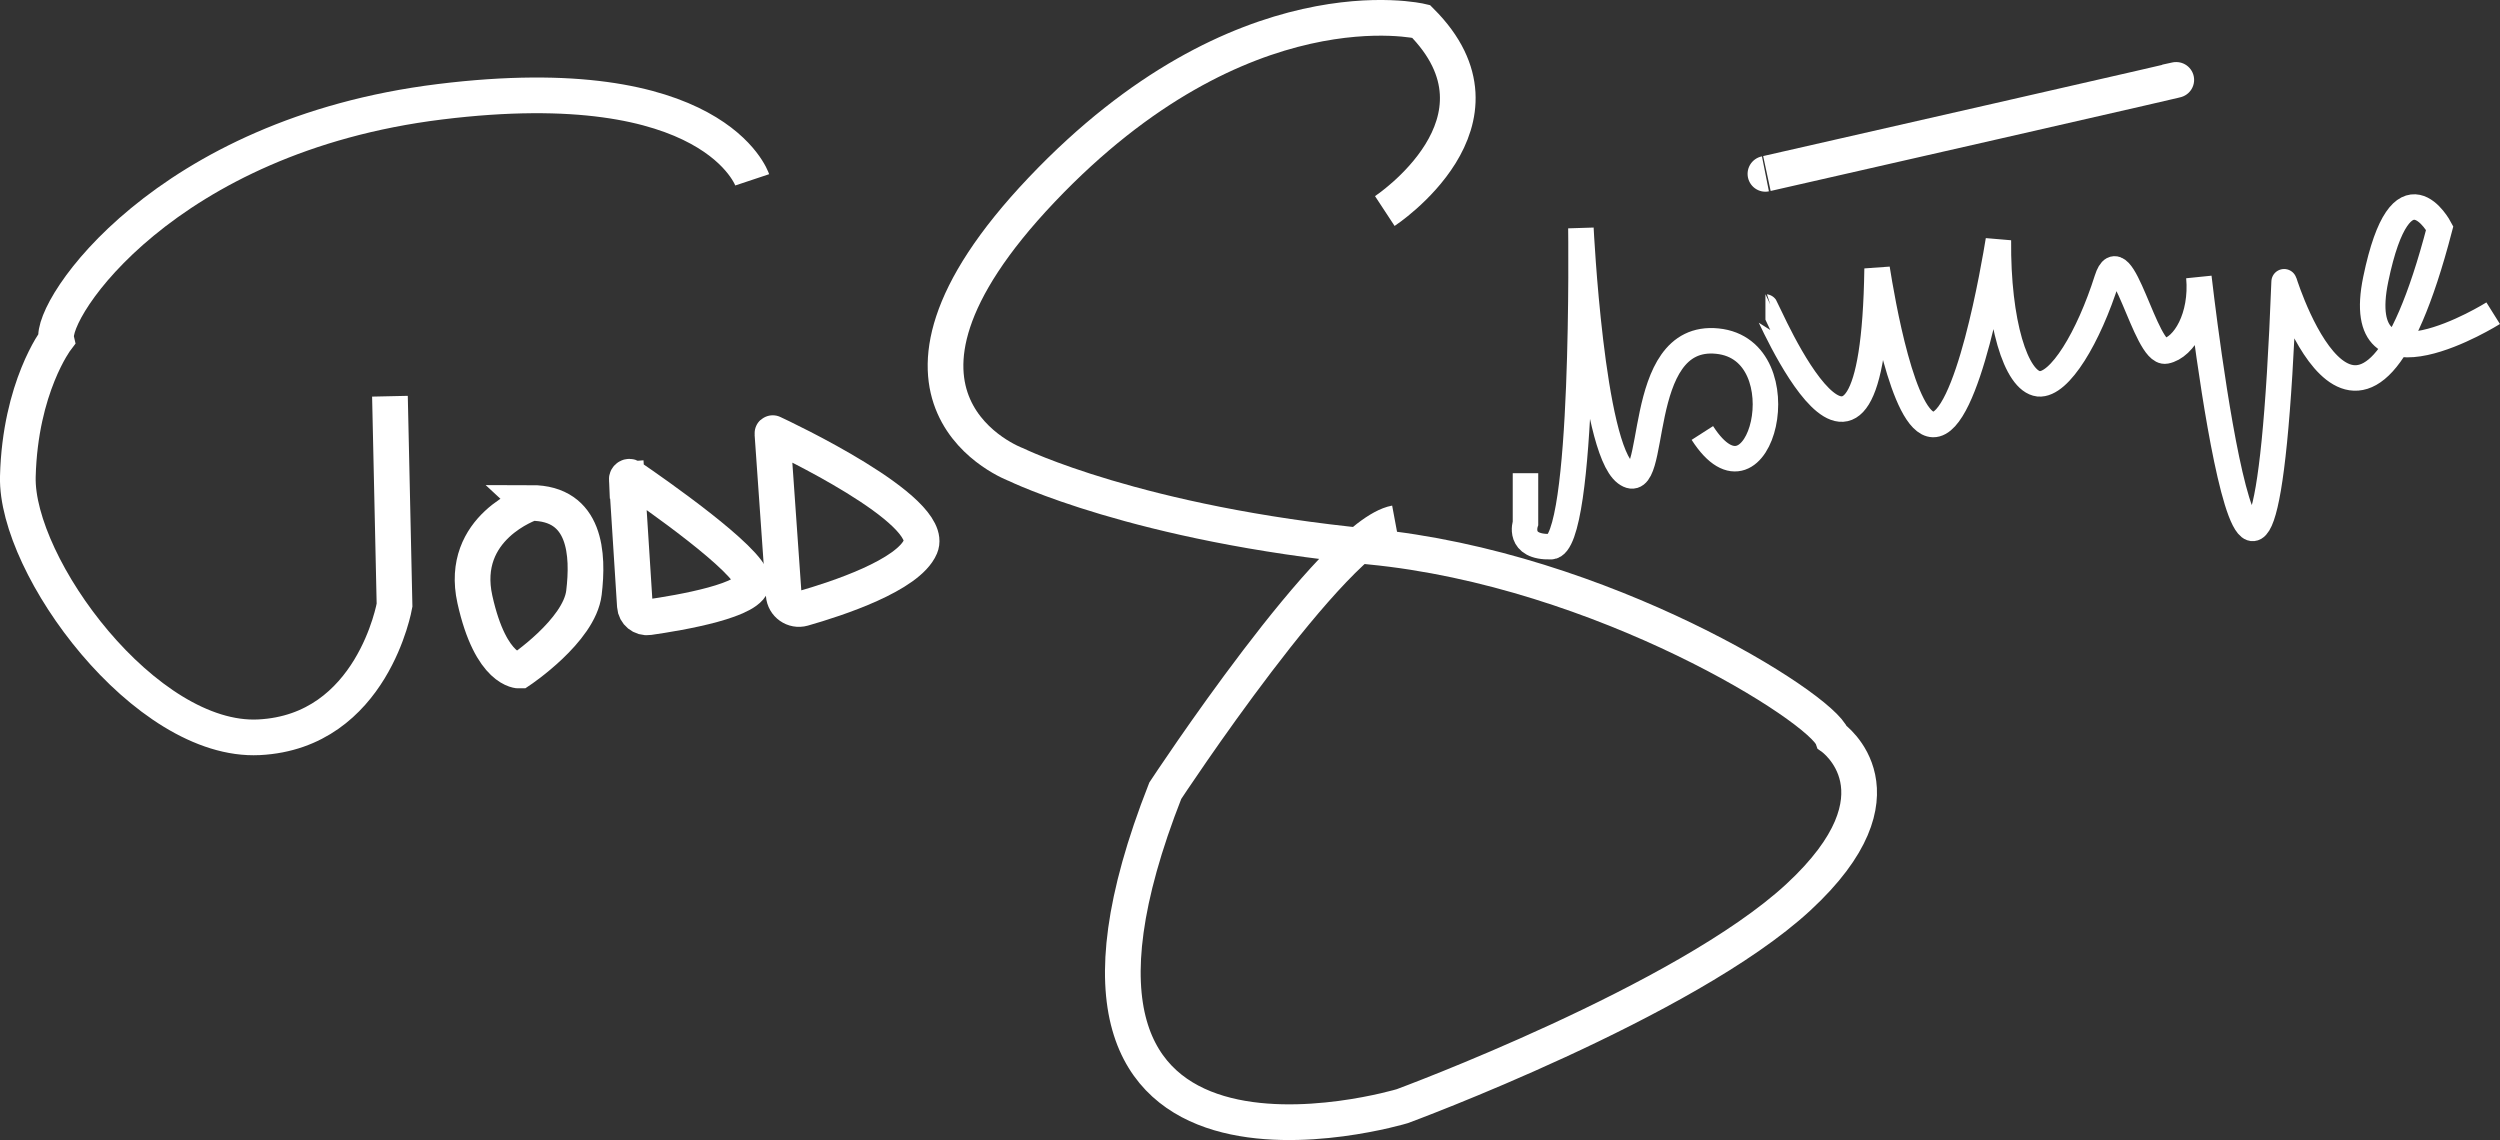
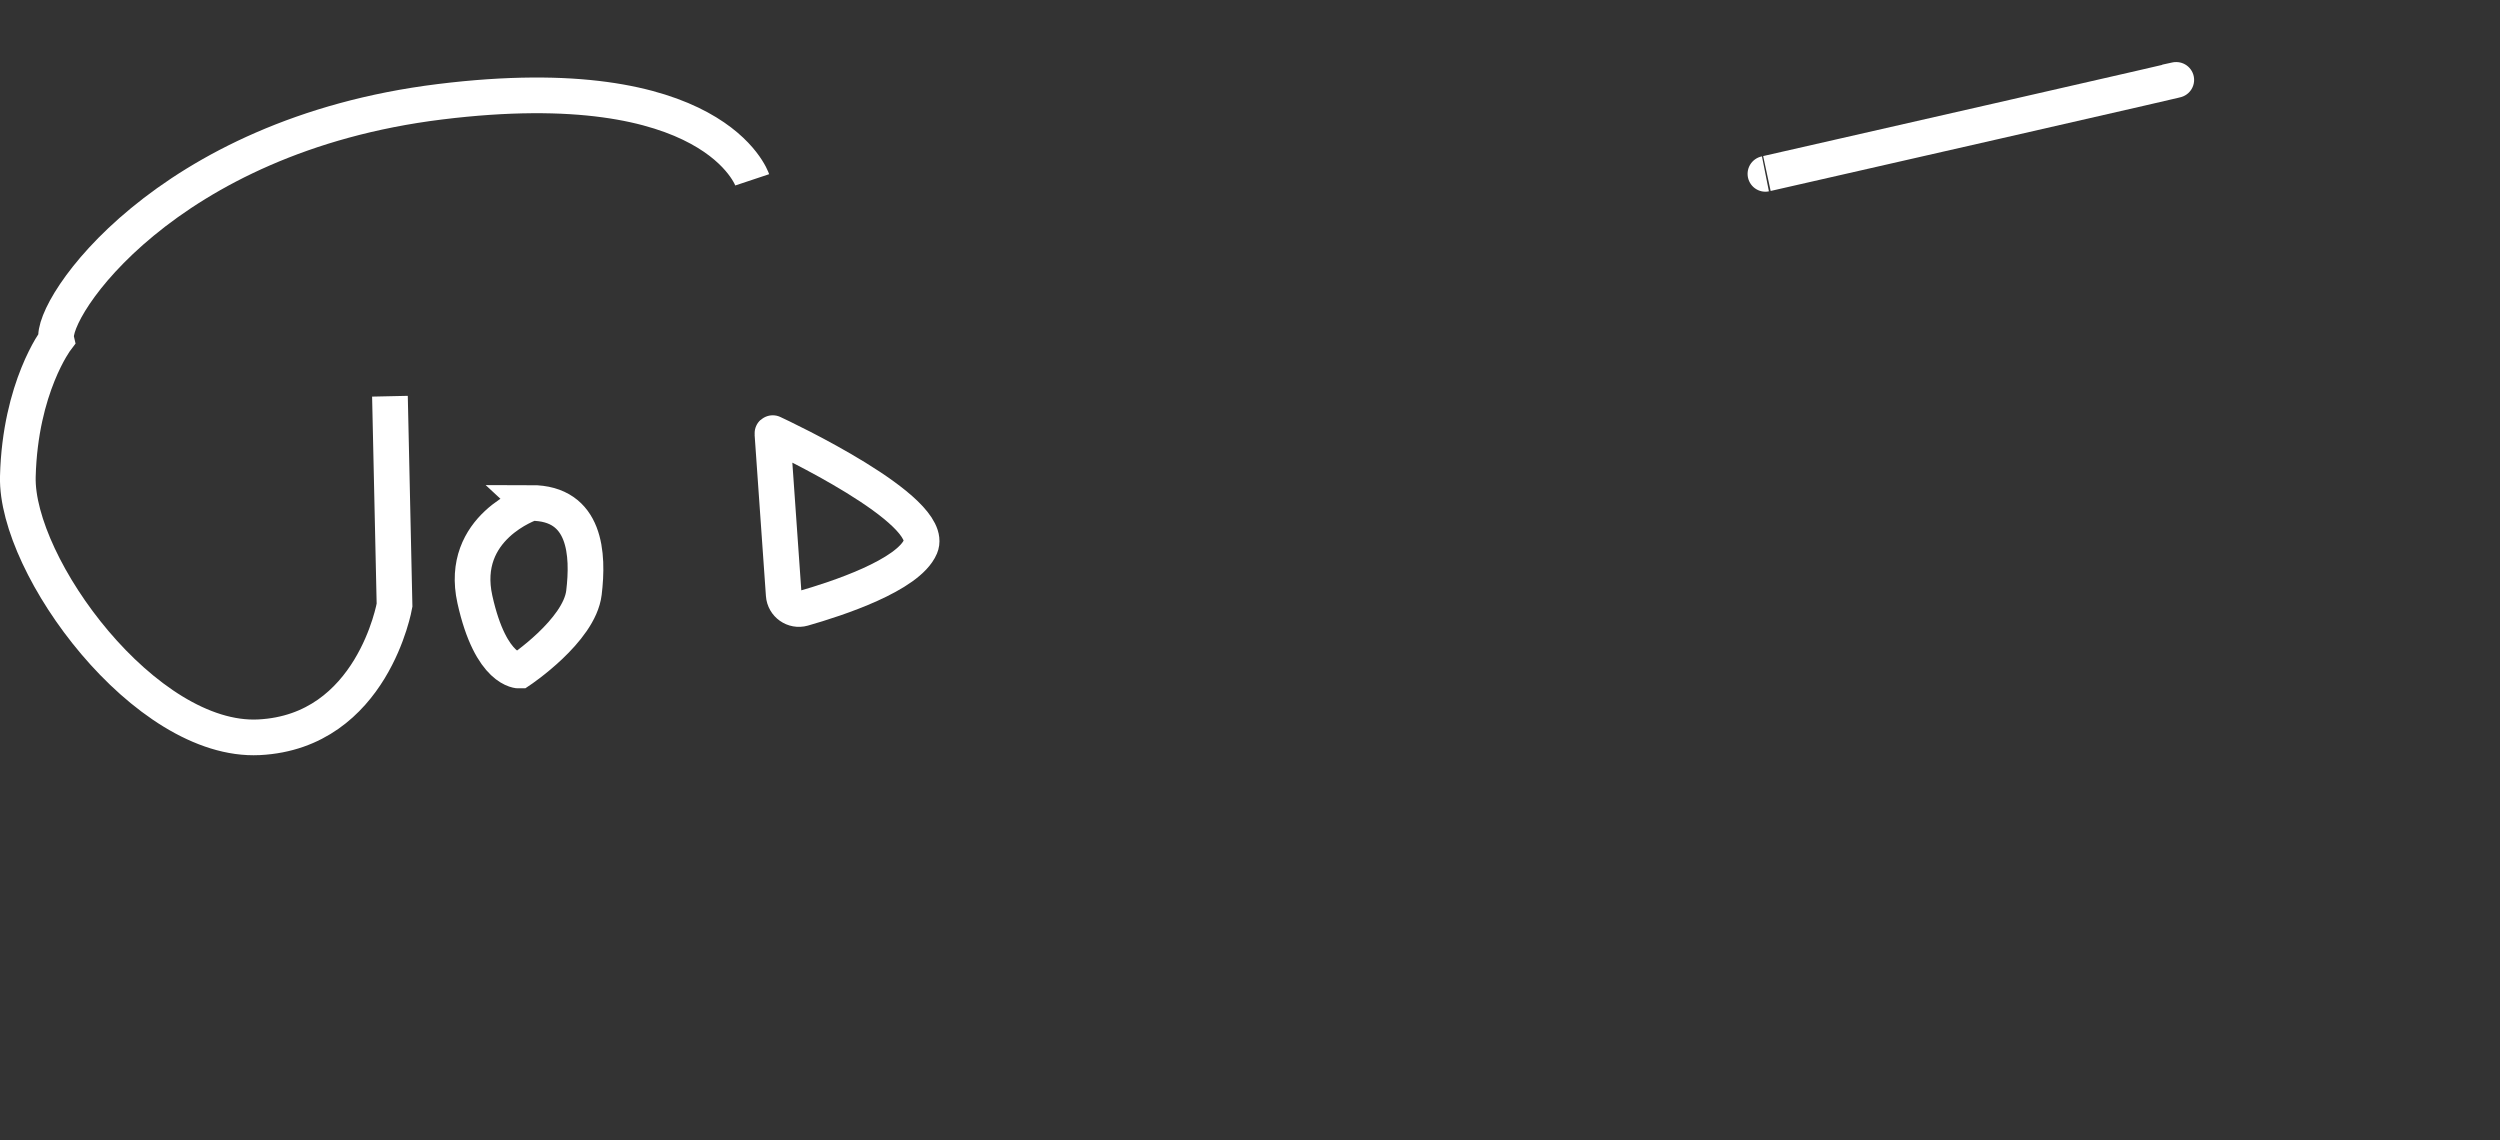
<svg xmlns="http://www.w3.org/2000/svg" id="Layer_2" data-name="Layer 2" viewBox="0 0 490.32 223.6">
  <rect x="0" y="0" width="490.32" height="223.6" fill="#333333" stroke="none" />
  <defs>
    <style>
      .cls-1 {
        stroke-width: 5px;
      }

      .cls-1, .cls-2 {
        fill: none;
        stroke: #fff;
        stroke-miterlimit: 10;
      }

      .cls-2 {
        stroke-width: 7px;
      }
    </style>
  </defs>
  <g id="Layer_1-2" data-name="Layer 1">
    <path class="cls-2" d="M147.53,35.27s-7.32-21.97-61.25-15.31S9.72,60.57,11.05,66.56c0,0-7.1,9.35-7.55,26.91s25,52.25,47.3,51.13,26.58-25.9,26.58-25.9l-.9-40.99" />
    <path class="cls-2" d="M104.18,98.65s-14.19,4.73-11.04,18.92,8.78,13.96,8.78,13.96c0,0,11.71-7.81,12.61-15.28s.45-17.61-10.36-17.61Z" />
-     <path class="cls-2" d="M122.94,94.04l1.58,24.81c.09,1.39,1.34,2.41,2.71,2.21,6.05-.86,20.73-3.34,20.29-7.1-.49-4.2-19.54-17.46-23.81-20.37-.34-.24-.8.03-.78.45Z" />
    <path class="cls-2" d="M151.49,85.01l2.22,31.65c.13,1.89,1.97,3.19,3.79,2.67,6.67-1.9,20.65-6.49,23.04-12.12,3.06-7.22-27.22-21.44-28.98-22.26-.04-.02-.08.02-.07.06Z" />
-     <path class="cls-2" d="M271.6,41.39s26.75-17.56,7.11-37.2c0,0-35.11-8.36-74.4,33.02s-5.02,53.92-5.02,53.92c0,0,23.83,11.67,69.39,16.08s88.61,31.55,90.7,37.42c0,0,15.47,10.88-6.69,31.36s-77.66,40.96-77.66,40.96c0,0-80.34,24.24-46.49-61.86,0,0,33.02-50.23,45.14-52.49" />
-     <path class="cls-1" d="M299.19,92.81v9.79s-1.67,4.81,5.02,4.62,5.85-62.47,5.85-62.47c0,0,2.09,43.05,8.78,48.07s1.25-27.59,17.97-25.92,8.36,35.62-2.93,18.02" />
-     <path class="cls-1" d="M346.25,60.2c.17,0,21.07,49.74,21.9-7.52.96,6.03,5.08,30.48,10.99,30.58,6.76.11,12.08-31.72,12.8-36.16-.15,16.21,3.47,27.65,7.88,28.18,4.14.39,9.83-9.18,13.41-20.48,2.87-9.07,7.52,14.81,11.53,14.05,3.63-.68,7.2-6.75,6.5-14.5,0,0,12.53,110.3,16.72.91,0-.01.02-.02.02-.01.6,1.89,15.34,47.64,30.49-10.51,0,0-7.52-14.21-12.54,10.03-5.02,24.24,23.03,6.66,23.03,6.66h0" />
    <path class="cls-2" d="M346.25,34.1c-.35.07,95.71-21.78,78.57-18" />
  </g>
</svg>